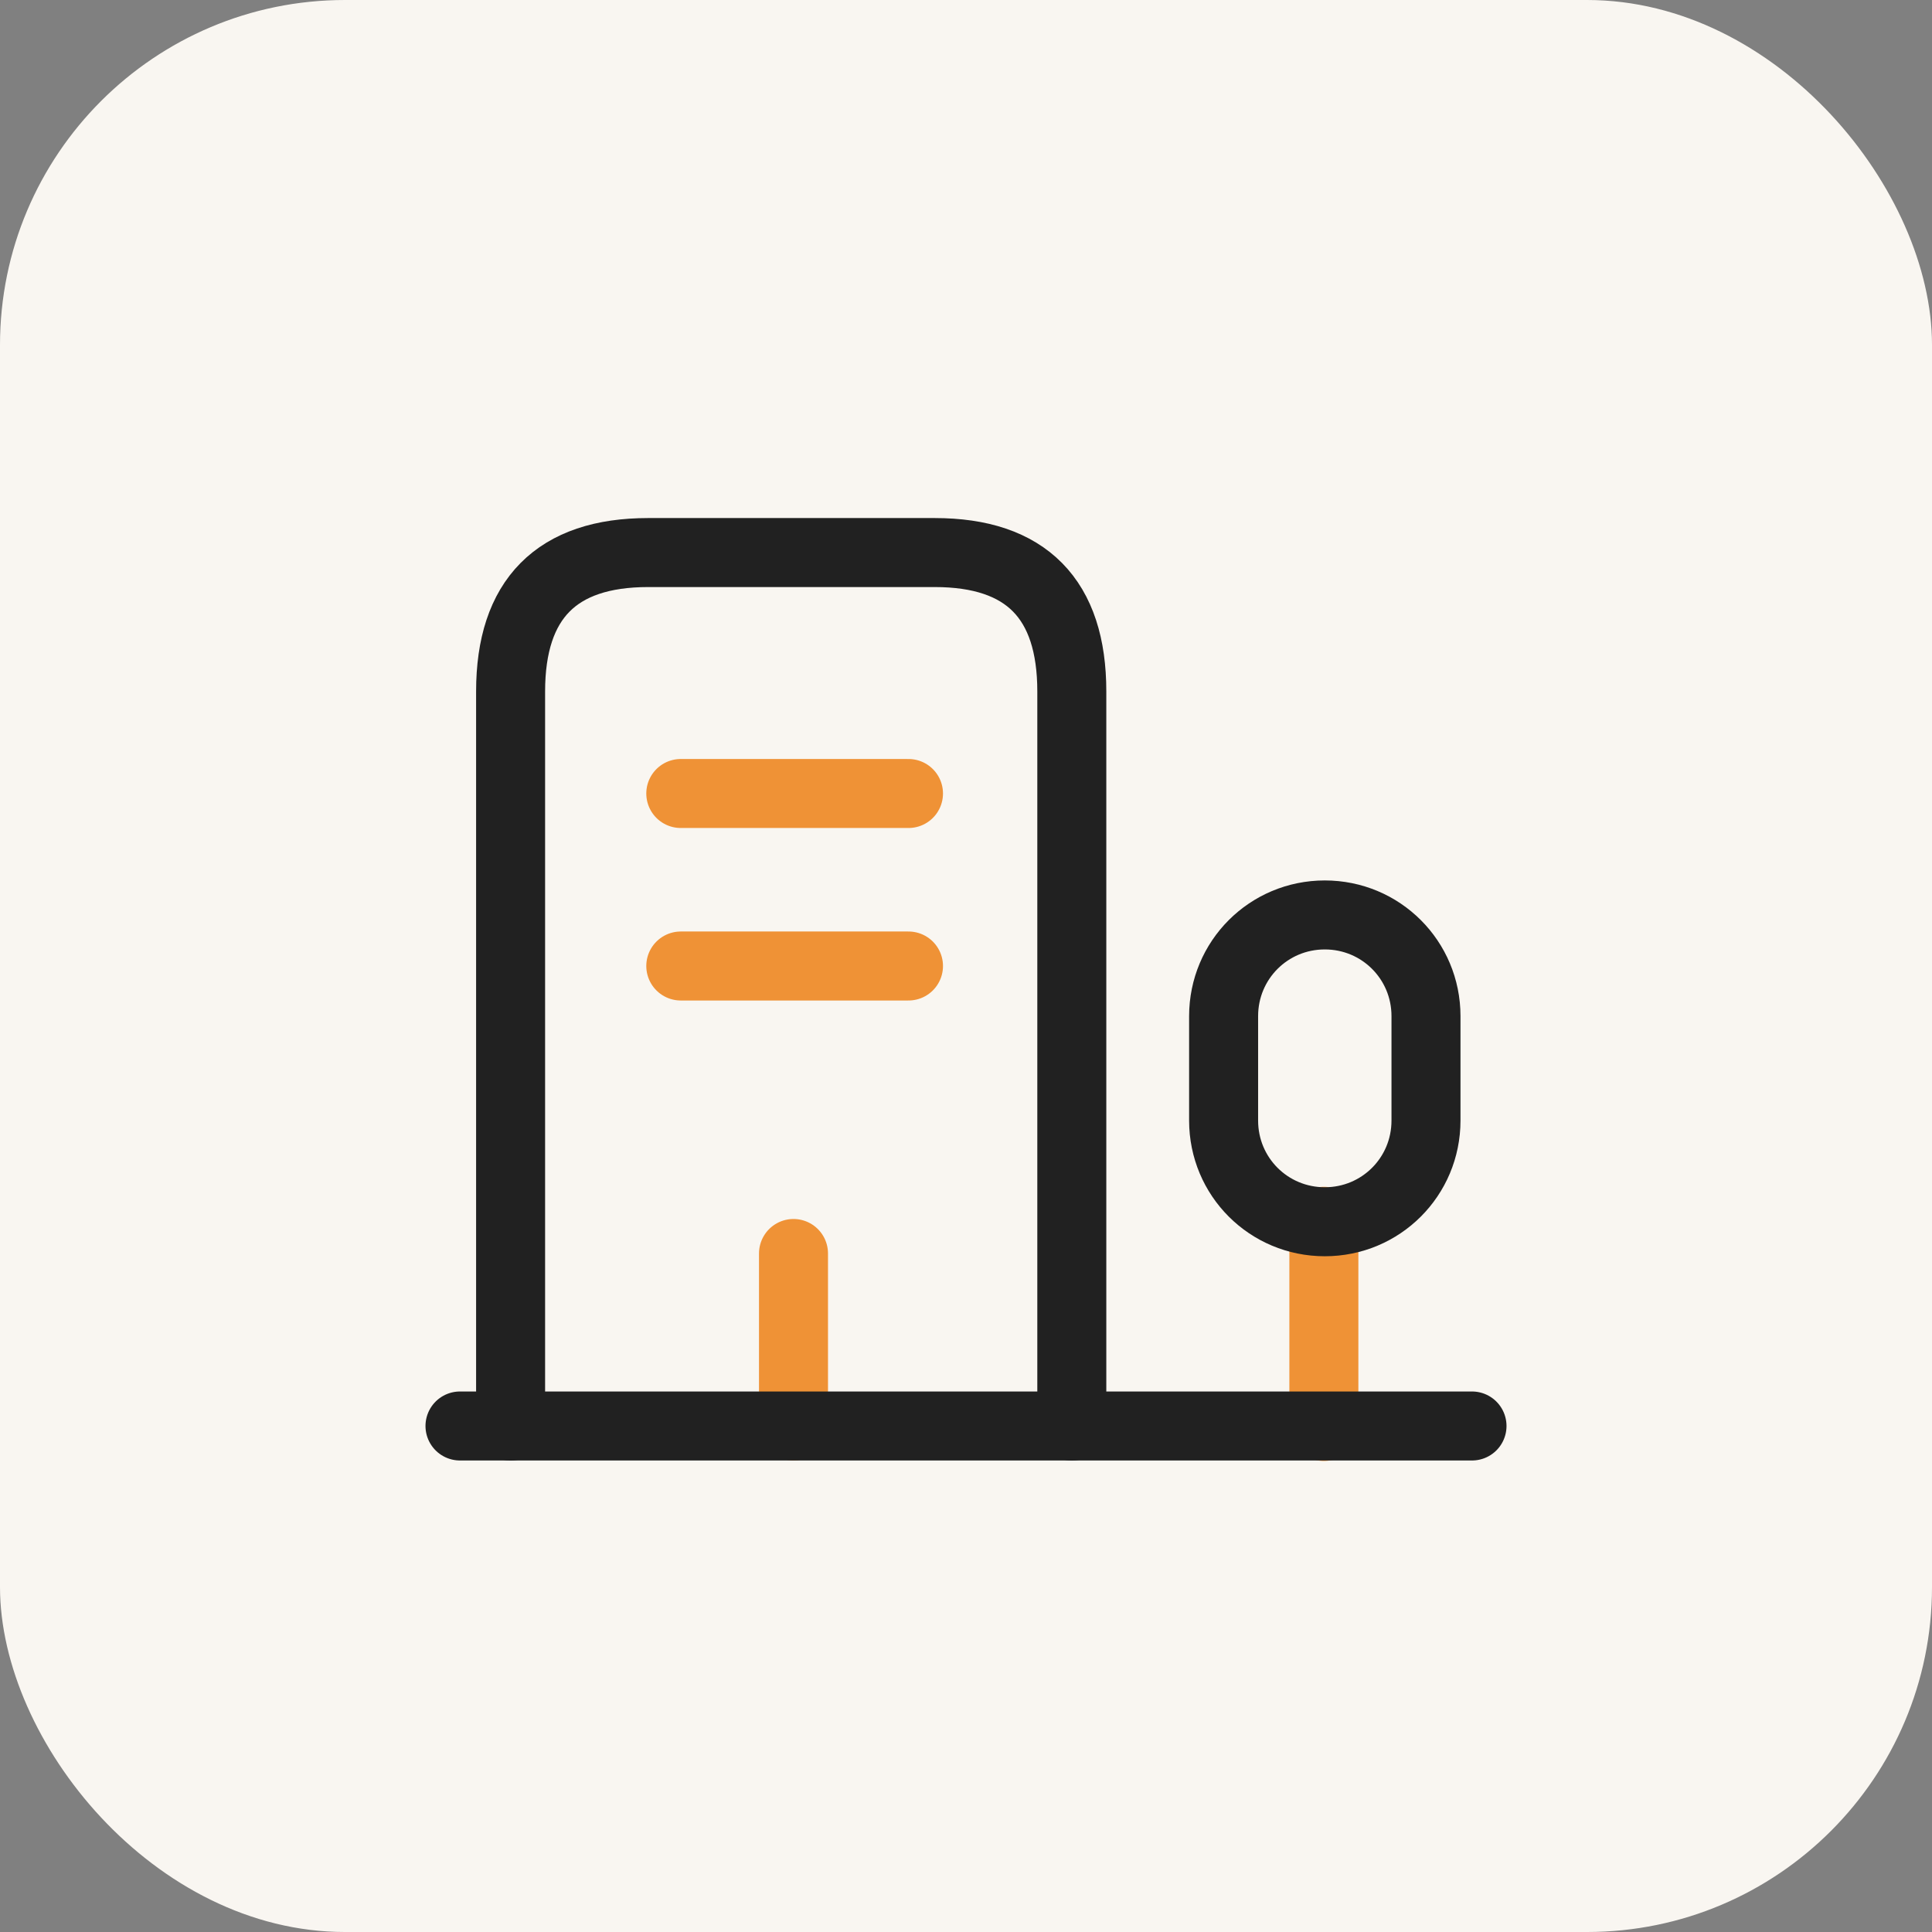
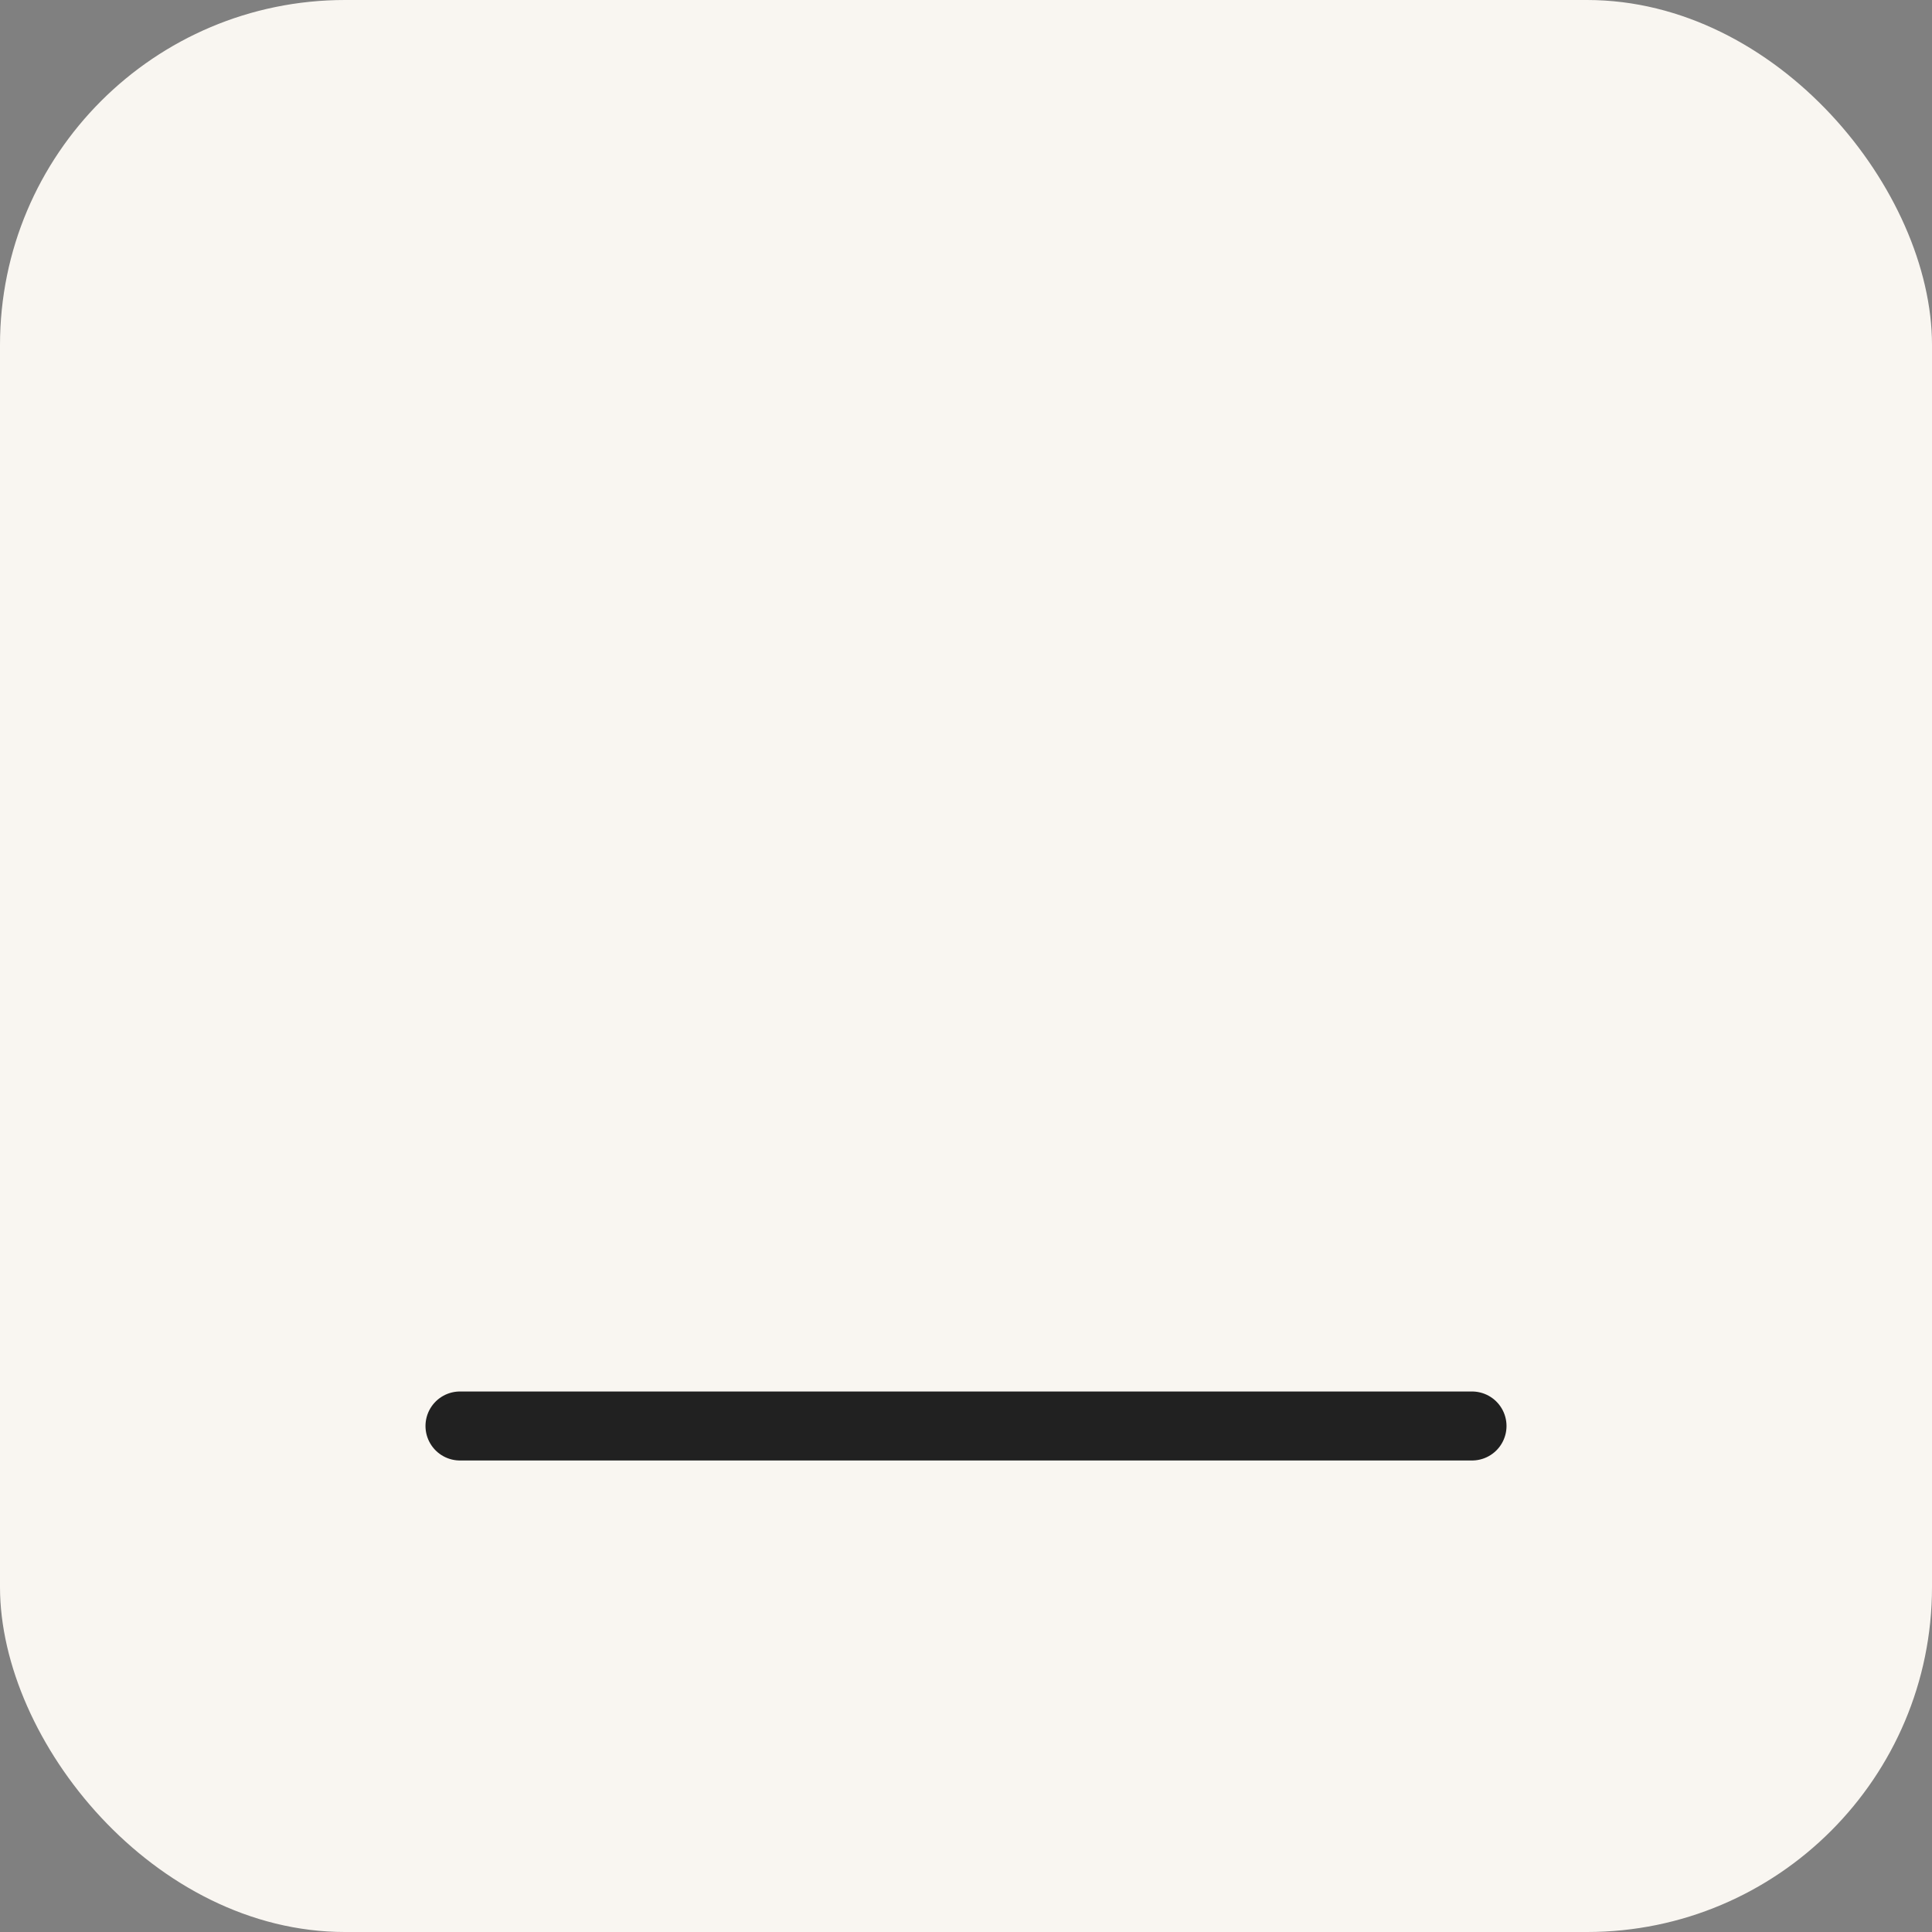
<svg xmlns="http://www.w3.org/2000/svg" width="56" height="56" viewBox="0 0 56 56" fill="none">
  <rect x="0" y="0" width="56" height="56" fill="#808080" stroke="none" />
  <rect width="56" height="56" rx="10" fill="#F9F6F1" />
  <g clip-path="url(#clip0_1539_22925)">
-     <path d="M38.373 41.347V35.4" stroke="#EF9236" stroke-width="2" stroke-miterlimit="10" stroke-linecap="round" stroke-linejoin="round" />
-     <path d="M19.733 23H26.333M19.733 28H26.333M23 41.333V36.333" stroke="#EF9236" stroke-width="2" stroke-miterlimit="10" stroke-linecap="round" stroke-linejoin="round" />
    <path d="M13.333 41.333H42.667" stroke="#212121" stroke-width="2" stroke-miterlimit="10" stroke-linecap="round" stroke-linejoin="round" />
-     <path d="M14.8 41.336V20.043C14.8 17.363 16.133 16.016 18.787 16.016H27.093C29.747 16.016 31.067 17.363 31.067 20.043V41.336M38.4 26.52C36.773 26.52 35.467 27.827 35.467 29.453V32.48C35.467 34.107 36.773 35.413 38.4 35.413C40.027 35.413 41.333 34.107 41.333 32.48V29.453C41.333 27.827 40.027 26.52 38.4 26.52Z" stroke="#212121" stroke-width="2" stroke-miterlimit="10" stroke-linecap="round" stroke-linejoin="round" />
  </g>
  <defs>
    <clipPath id="clip0_1539_22925">
      <rect width="32" height="32" fill="white" transform="translate(12 12)" />
    </clipPath>
  </defs>
</svg>